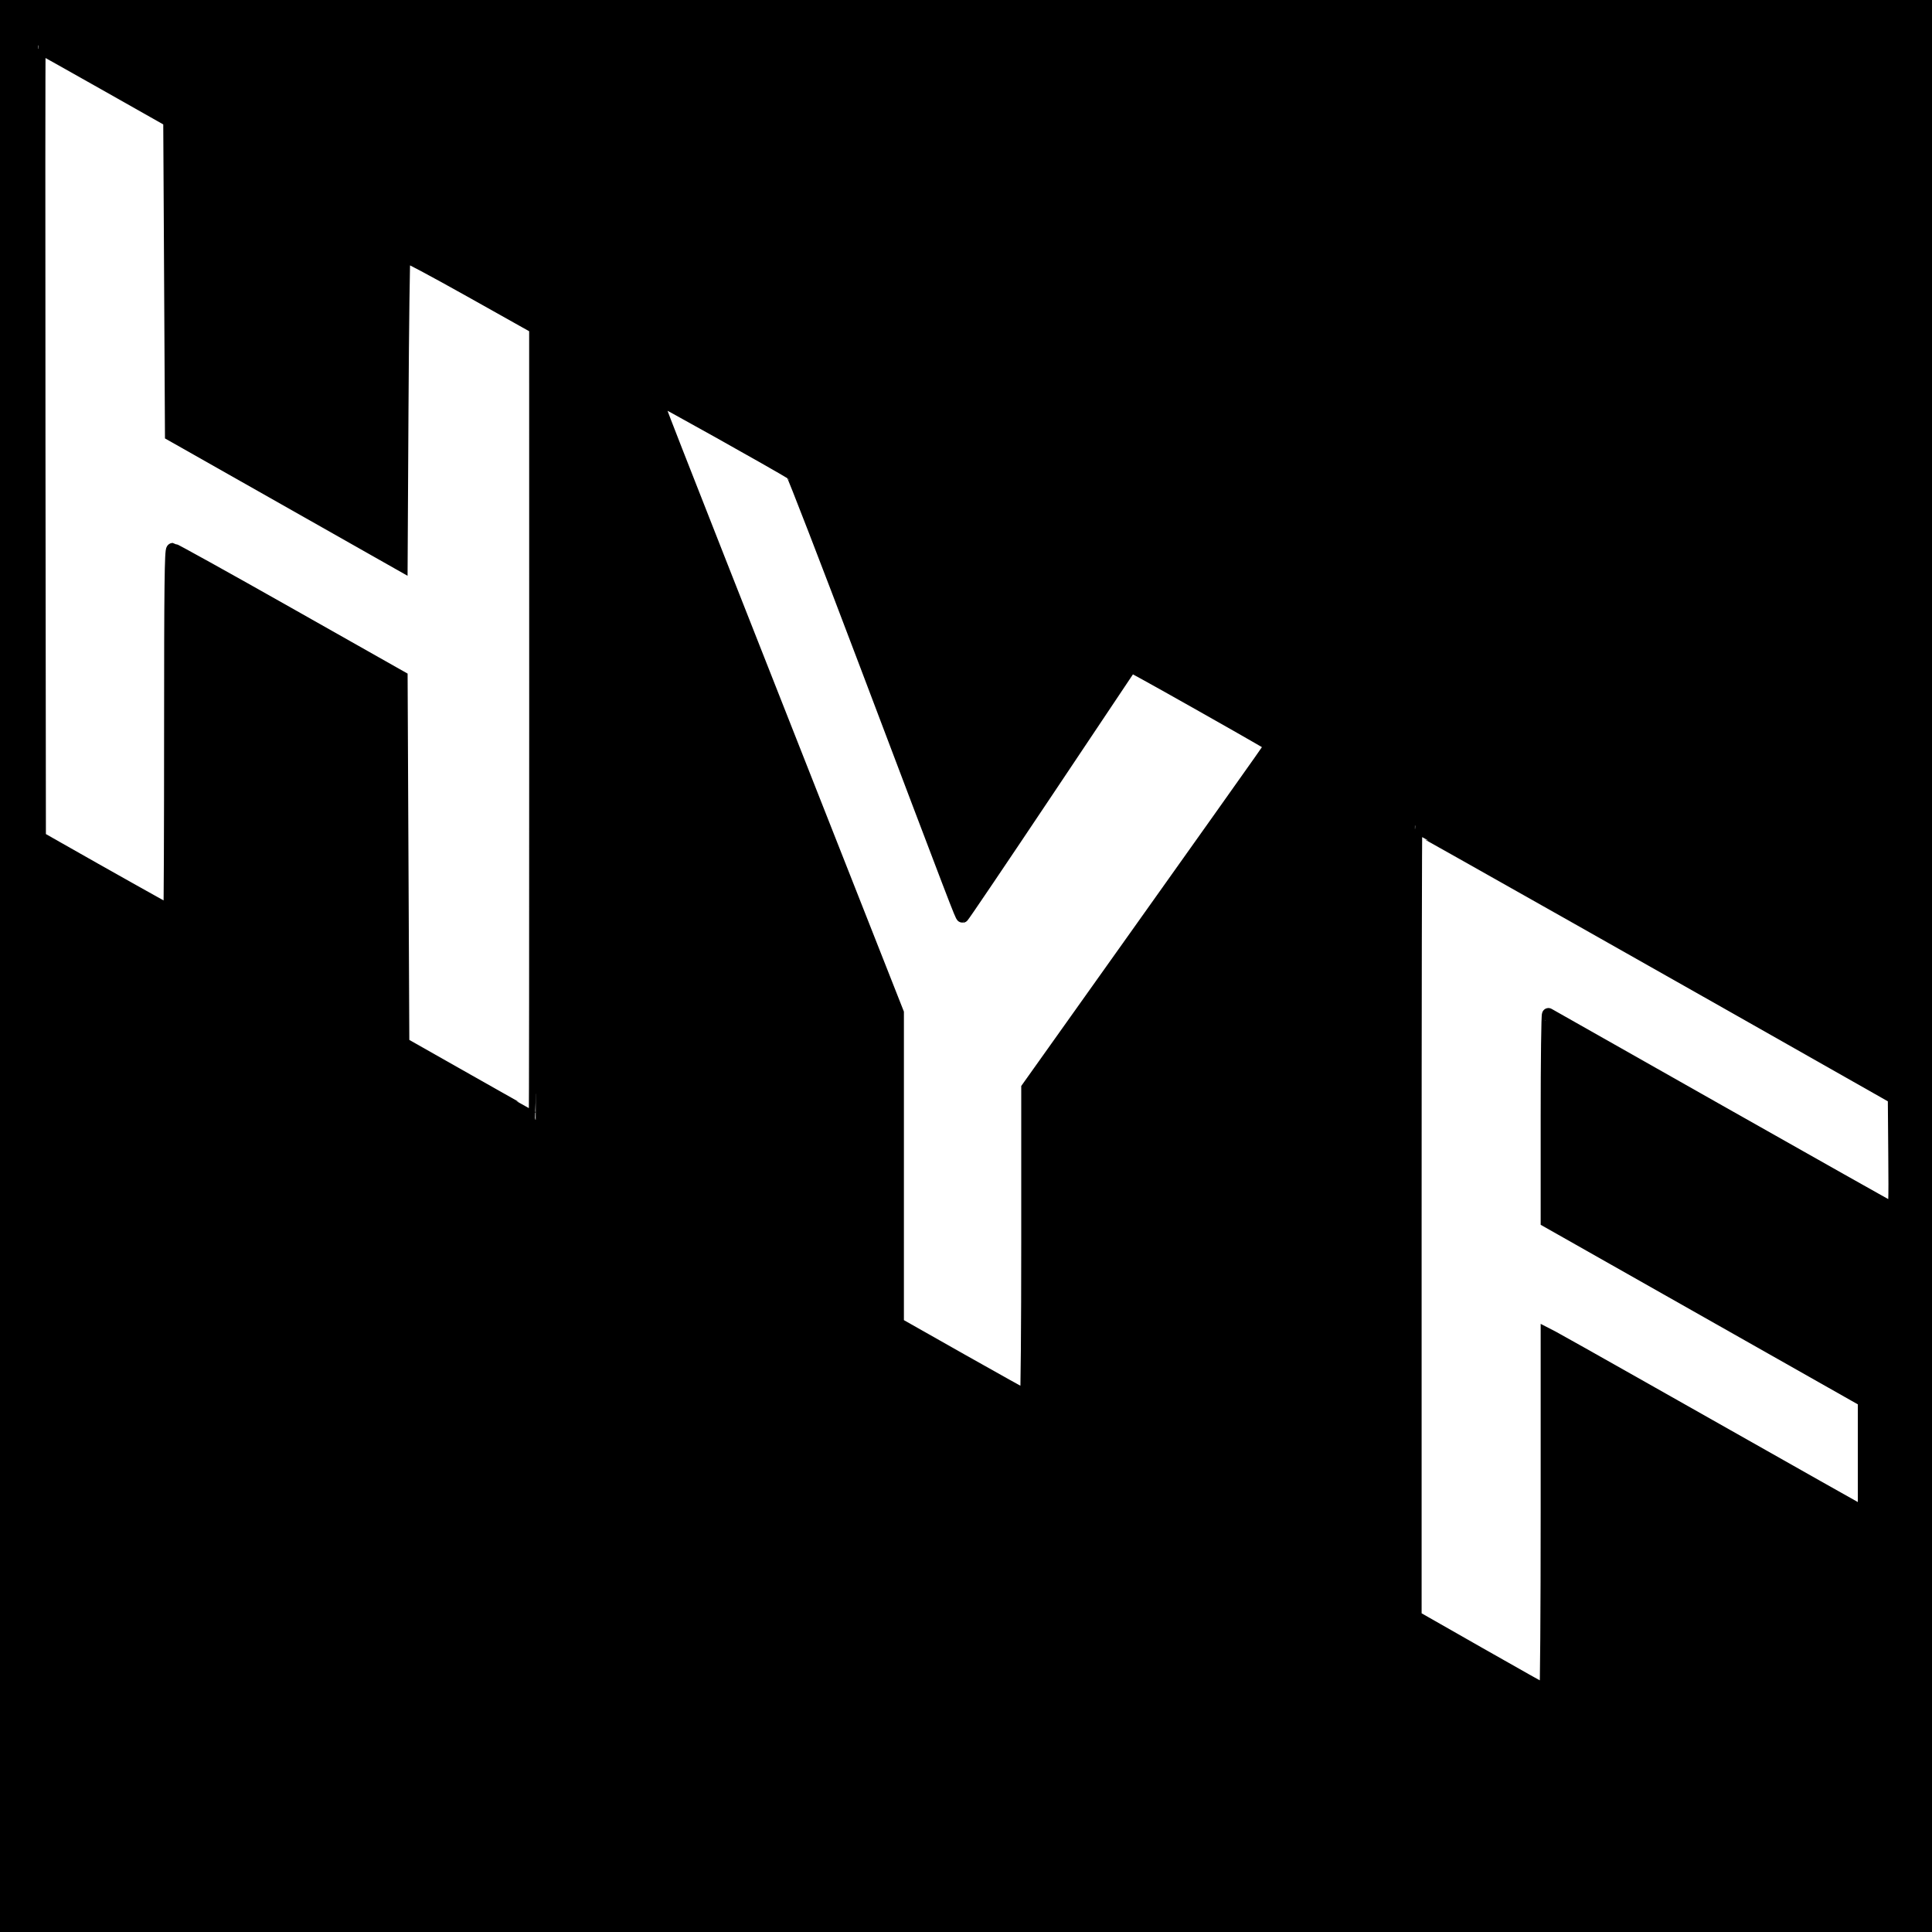
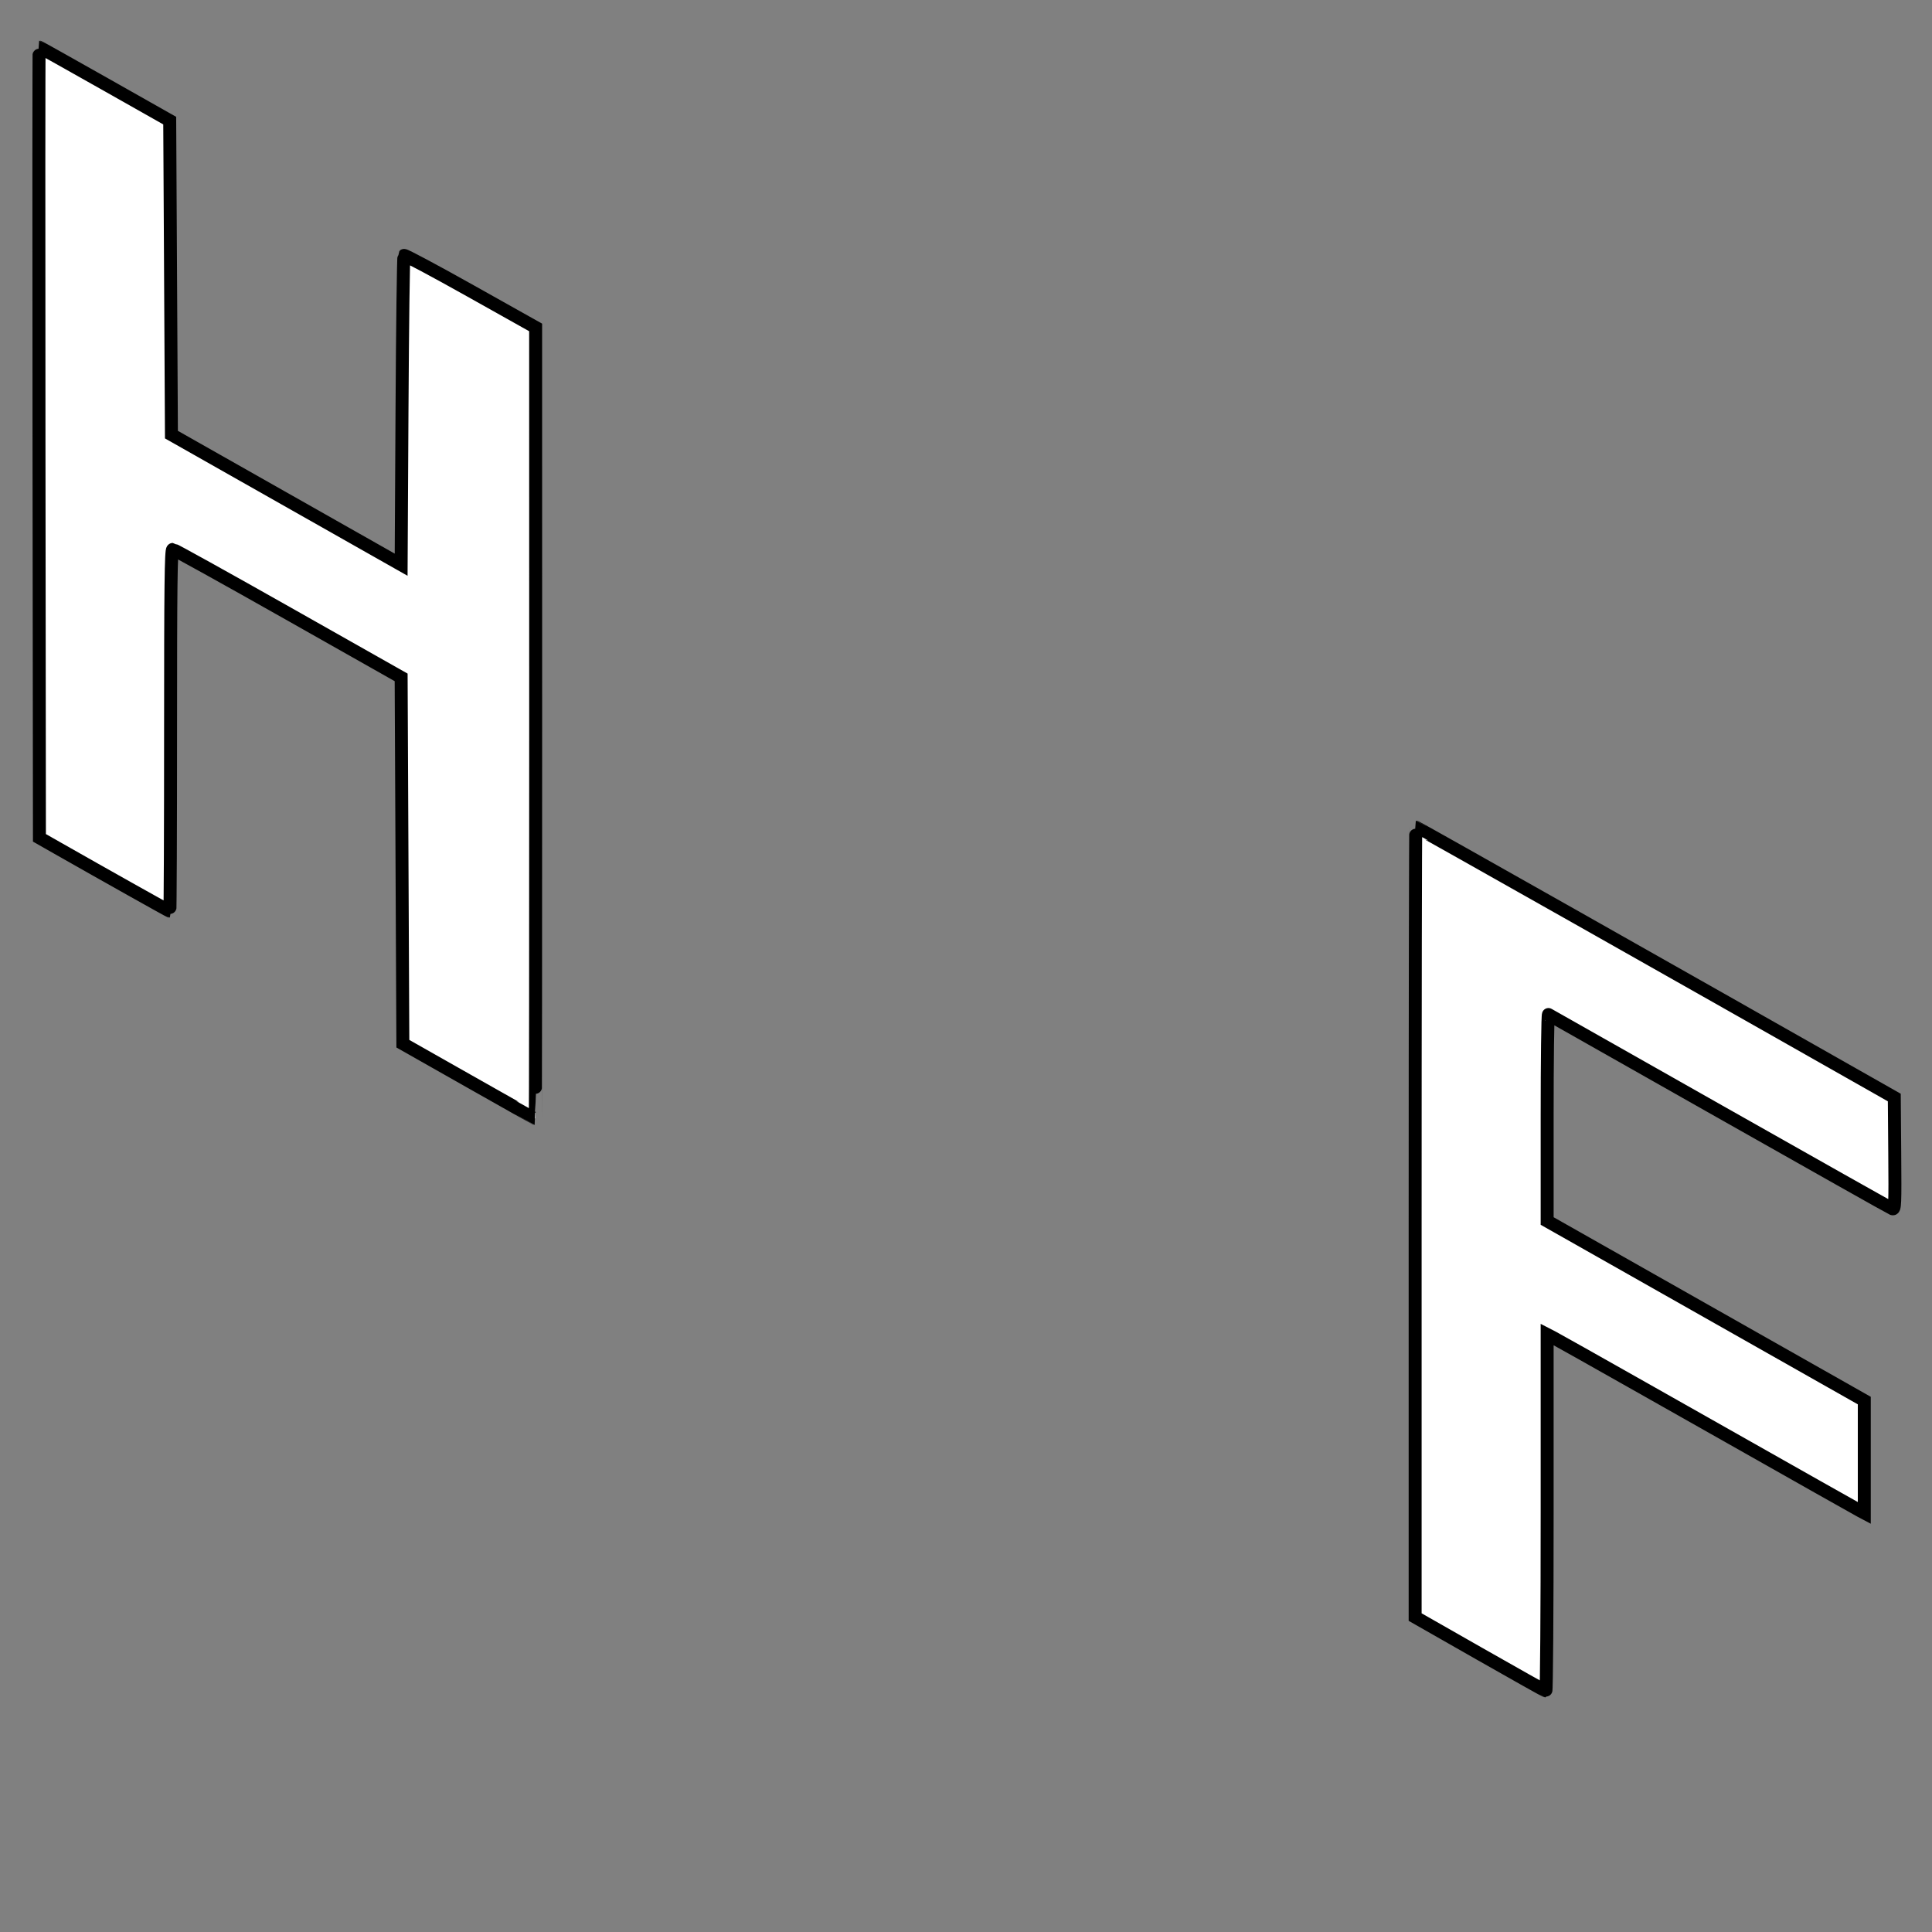
<svg xmlns="http://www.w3.org/2000/svg" xmlns:ns1="http://sodipodi.sourceforge.net/DTD/sodipodi-0.dtd" xmlns:ns2="http://www.inkscape.org/namespaces/inkscape" version="1.0" width="2048pt" height="2048pt" viewBox="0 0 2048 2048" preserveAspectRatio="xMidYMid meet" id="svg1" ns1:docname="logo.svg" ns2:version="1.4 (e7c3feb100, 2024-10-09)">
  <rect x="0" y="0" width="2048" height="2048" fill="#808080" stroke="none" />
  <defs id="defs1" />
  <ns1:namedview id="namedview1" pagecolor="#ffffff" bordercolor="#666666" borderopacity="1.0" ns2:showpageshadow="2" ns2:pageopacity="0.0" ns2:pagecheckerboard="0" ns2:deskcolor="#d1d1d1" ns2:document-units="pt" ns2:zoom="0.41271973" ns2:cx="994.62171" ns2:cy="1333.835" ns2:window-width="2560" ns2:window-height="1372" ns2:window-x="0" ns2:window-y="0" ns2:window-maximized="1" ns2:current-layer="svg1" />
  <g transform="translate(0,2048) scale(0.1,-0.1)" fill="#000000" stroke="none" id="g1">
-     <path d="M0 10240 l0 -10240 10240 0 10240 0 0 10240 0 10240 -10240 0 -10240 0 0 -10240z m1111 9361 l704 -398 5 -1662 5 -1662 1215 -688 1215 -688 3 1653 c1 910 5 1654 9 1654 3 0 323 -179 709 -397 l703 -398 1 -4203 0 -4203 -22 12 c-23 12 -351 197 -803 454 -137 78 -328 185 -422 239 l-173 97 0 1937 -1 1937 -707 400 c-389 220 -936 529 -1215 687 -279 159 -510 288 -512 288 -3 0 -5 -868 -5 -1930 0 -1061 -3 -1930 -7 -1929 -5 0 -323 179 -708 397 l-700 397 -3 4203 c-1 2311 0 4202 2 4202 2 0 320 -179 707 -399z m6585 -3729 l729 -414 885 -2340 c487 -1287 888 -2342 891 -2344 4 -2 1681 2501 1780 2658 6 9 1501 -832 1506 -849 2 -5 -577 -823 -1287 -1818 l-1289 -1810 -1 -1652 c0 -909 -2 -1653 -5 -1653 -4 0 -254 141 -1077 608 l-328 186 0 1654 0 1654 -1286 3261 c-708 1794 -1289 3270 -1292 3281 -4 17 -3 17 20 5 14 -8 353 -200 754 -427z m8075 -4575 c420 -238 1566 -887 2547 -1442 l1782 -1010 0 -608 c0 -334 -3 -606 -7 -604 -5 2 -368 208 -808 457 -440 249 -865 490 -945 535 -80 45 -417 237 -750 425 -887 502 -986 558 -1087 616 l-93 53 0 -1088 0 -1089 1678 -950 1677 -950 3 -607 c2 -562 1 -607 -14 -601 -16 6 -477 267 -2517 1423 -450 254 -820 463 -822 463 -3 0 -6 -852 -7 -1894 l-3 -1894 -707 401 -708 401 0 4198 c0 2372 4 4198 9 4198 4 0 352 -195 772 -433z" id="path1" />
-   </g>
+     </g>
  <path style="fill:#ffffff;stroke:#000000;stroke-width:18.315" d="m 662.677,1528.005 -93.284,-52.846 -1.211,-258.872 -1.211,-258.872 -159.915,-90.421 c -87.953,-49.732 -161.278,-90.425 -162.944,-90.429 -2.404,-0.007 -3.029,52.727 -3.029,255.613 0,140.592 -0.475,255.621 -1.056,255.621 -0.944,0 -91.665,-50.905 -158.859,-89.137 L 55.728,1184.186 55.117,625.409 C 54.781,318.081 54.888,66.631 55.355,66.631 c 0.467,0 42.174,23.366 92.683,51.925 l 91.834,51.925 1.211,221.906 1.211,221.906 162.338,91.928 162.338,91.928 1.211,-217.757 c 0.666,-119.767 1.945,-218.491 2.842,-219.387 0.897,-0.897 43.12,21.637 93.829,50.075 l 92.198,51.705 0.06,559.096 c 0.033,307.503 -0.212,559.068 -0.545,559.034 -0.333,-0.034 -42.583,-23.843 -93.889,-52.909 z" id="path2" transform="scale(0.75)" />
-   <path style="fill:#ffffff;stroke:#000000;stroke-width:18.315" d="m 1358.67,1922.29 -90.255,-51.081 V 1651.392 1431.575 L 1136.685,1097.403 C 933.962,583.133 926.157,563.151 927.478,561.829 c 0.901,-0.901 169.568,93.433 192.332,107.571 1.556,0.967 48.031,121.148 103.278,267.071 130.126,343.703 135.834,358.605 137.34,358.555 0.699,-0.023 54.509,-79.659 119.579,-176.969 l 118.308,-176.927 21.012,11.438 c 23.141,12.596 135.003,75.769 161.013,90.93 l 16.43,9.577 -16.355,23.473 c -8.995,12.91 -86.442,121.986 -172.105,242.39 l -155.75,218.917 v 217.82 c 0,119.801 -0.818,217.792 -1.817,217.758 -1,-0.034 -42.432,-23.048 -92.072,-51.143 z" id="path3" transform="scale(0.75)" />
  <path style="fill:#ffffff;stroke:#000000;stroke-width:18.315" d="m 2091.613,2337.681 -91.466,-52.123 v -558.242 c 0,-307.033 0.436,-558.242 0.968,-558.242 1.277,0 390.036,219.653 650.806,367.712 l 25.441,14.445 0.639,79.353 c 0.585,72.566 0.301,79.223 -3.317,77.835 -2.176,-0.835 -112.041,-62.709 -244.146,-137.498 -132.105,-74.789 -241.008,-136.441 -242.007,-137.005 -1,-0.564 -1.817,64.869 -1.817,145.407 v 146.432 l 224.123,126.894 224.123,126.894 v 79.442 79.442 l -5.452,-2.881 c -5.257,-2.779 -52.827,-29.647 -308.321,-174.148 -65.299,-36.931 -122.268,-68.971 -126.599,-71.2 l -7.875,-4.053 v 252.049 c 0,138.627 -0.818,251.951 -1.817,251.83 -1,-0.12 -42.977,-23.674 -93.284,-52.342 z" id="path4" transform="scale(0.75)" />
</svg>